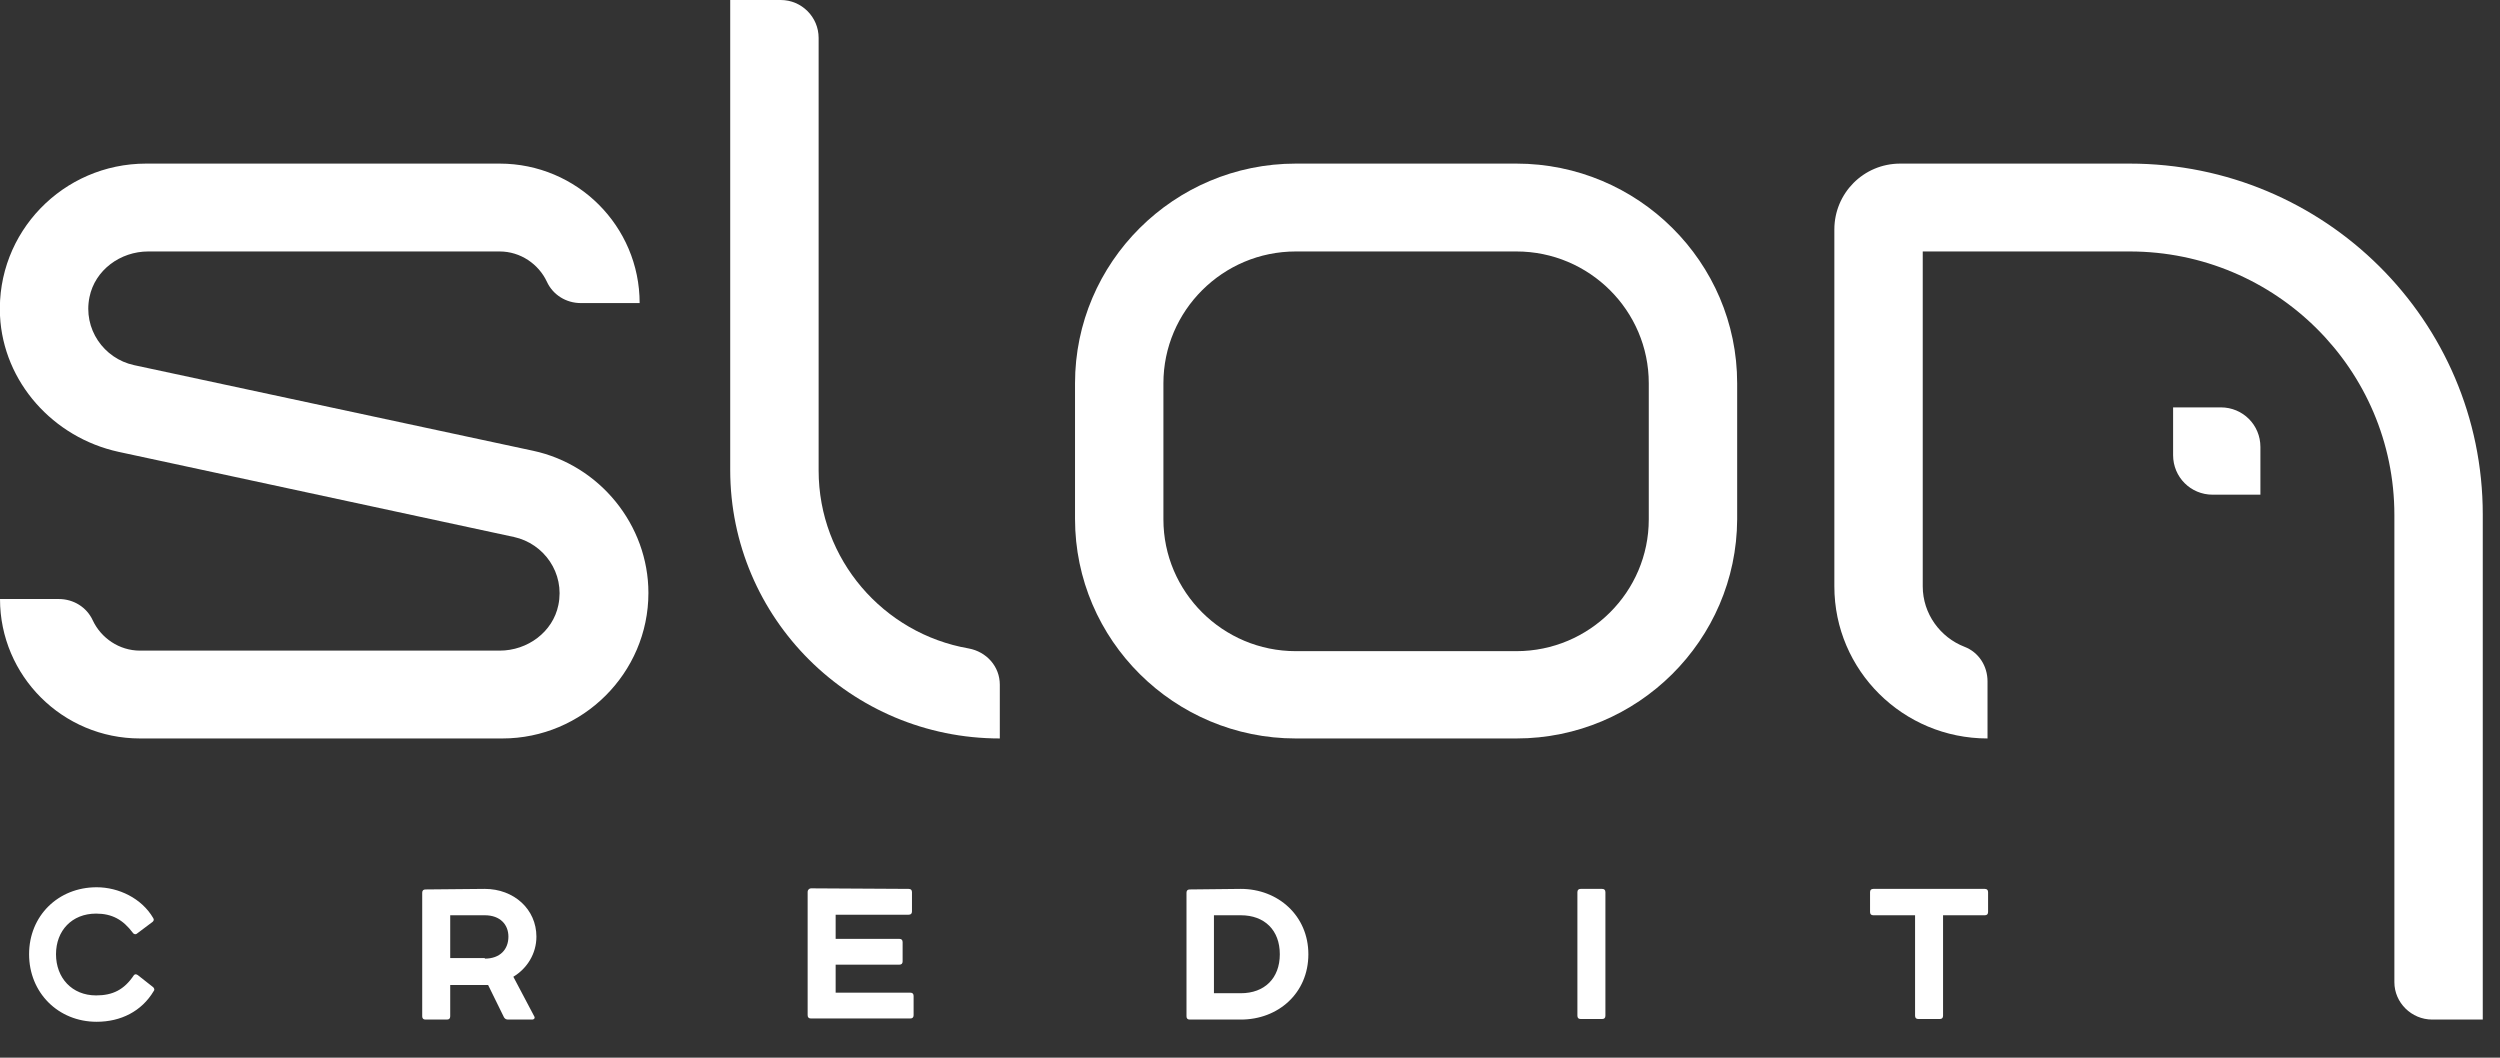
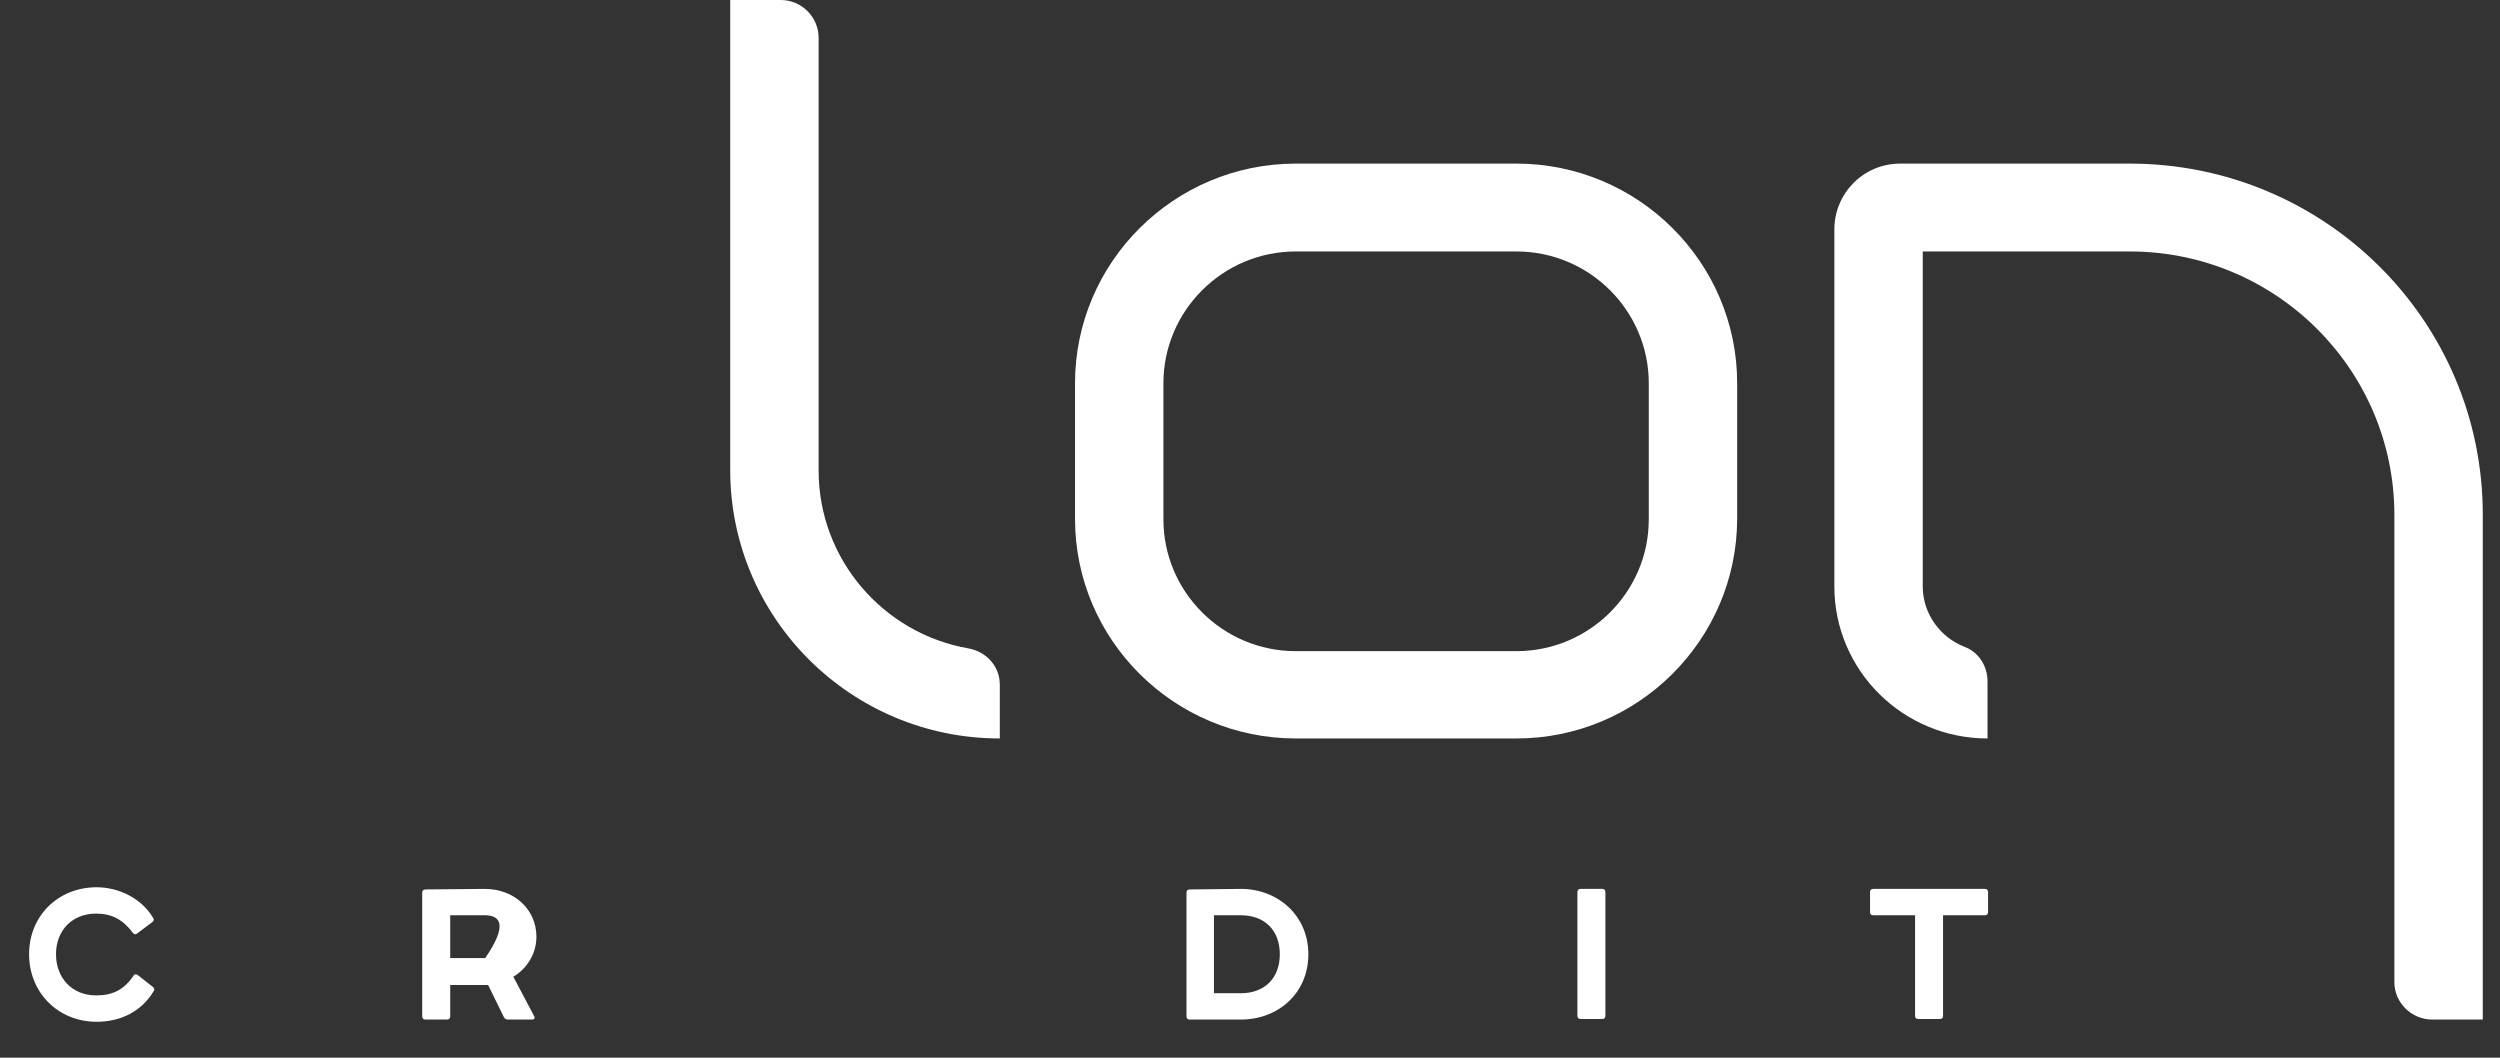
<svg xmlns="http://www.w3.org/2000/svg" width="104" height="44" viewBox="0 0 104 44" fill="none">
  <rect x="0" y="0" width="104" height="44" fill="#333333" stroke="none" />
  <g id="Logo / Slon 24" clip-path="url(#clip0_337_12932)">
    <g id="Group">
      <path id="Vector" d="M6.372 38.189C6.418 38.257 6.395 38.303 6.349 38.349L5.71 38.828C5.641 38.897 5.55 38.851 5.527 38.806C5.116 38.257 4.659 38.006 3.997 38.006C2.992 38.006 2.33 38.714 2.33 39.696C2.33 40.678 2.992 41.409 3.997 41.409C4.682 41.409 5.162 41.181 5.573 40.564C5.619 40.519 5.664 40.519 5.733 40.564L6.372 41.067C6.418 41.112 6.441 41.181 6.395 41.227C5.893 42.072 5.025 42.506 4.02 42.506C2.421 42.506 1.21 41.295 1.21 39.696C1.21 38.097 2.421 36.91 4.02 36.91C4.933 36.91 5.893 37.367 6.372 38.189Z" fill="white" />
-       <path id="Vector_2" d="M20.168 36.978C21.378 36.978 22.315 37.823 22.315 38.965C22.315 39.673 21.926 40.29 21.355 40.633L22.223 42.277C22.269 42.346 22.223 42.414 22.132 42.414H21.15C21.058 42.414 21.013 42.391 20.967 42.323L20.305 40.975C20.236 40.975 20.191 40.975 20.145 40.975H18.729V42.277C18.729 42.369 18.683 42.414 18.592 42.414H17.701C17.61 42.414 17.564 42.369 17.564 42.277V37.138C17.564 37.047 17.61 37.001 17.701 37.001L20.168 36.978ZM20.168 39.879C20.807 39.879 21.15 39.491 21.15 38.965C21.15 38.463 20.807 38.075 20.168 38.075H18.729V39.856H20.168V39.879Z" fill="white" />
-       <path id="Vector_3" d="M37.8 36.978C37.892 36.978 37.938 37.024 37.938 37.115V37.915C37.938 38.006 37.892 38.052 37.8 38.052H34.763V39.057H37.412C37.504 39.057 37.549 39.102 37.549 39.194V39.993C37.549 40.084 37.504 40.13 37.412 40.13H34.763V41.295H37.869C37.96 41.295 38.006 41.341 38.006 41.432V42.231C38.006 42.323 37.96 42.369 37.869 42.369H33.735C33.644 42.369 33.598 42.323 33.598 42.231V37.093C33.598 37.024 33.666 36.955 33.735 36.955L37.8 36.978Z" fill="white" />
+       <path id="Vector_2" d="M20.168 36.978C21.378 36.978 22.315 37.823 22.315 38.965C22.315 39.673 21.926 40.29 21.355 40.633L22.223 42.277C22.269 42.346 22.223 42.414 22.132 42.414H21.15C21.058 42.414 21.013 42.391 20.967 42.323L20.305 40.975C20.236 40.975 20.191 40.975 20.145 40.975H18.729V42.277C18.729 42.369 18.683 42.414 18.592 42.414H17.701C17.61 42.414 17.564 42.369 17.564 42.277V37.138C17.564 37.047 17.61 37.001 17.701 37.001L20.168 36.978ZM20.168 39.879C21.15 38.463 20.807 38.075 20.168 38.075H18.729V39.856H20.168V39.879Z" fill="white" />
      <path id="Vector_4" d="M51.619 36.978C53.172 36.978 54.428 38.097 54.428 39.696C54.428 41.318 53.172 42.414 51.619 42.414H49.495C49.403 42.414 49.358 42.369 49.358 42.277V37.138C49.358 37.047 49.403 37.001 49.495 37.001L51.619 36.978ZM50.5 41.318H51.619C52.601 41.318 53.24 40.701 53.24 39.696C53.24 38.691 52.601 38.075 51.619 38.075H50.5V41.318Z" fill="white" />
      <path id="Vector_5" d="M66.648 36.978C66.739 36.978 66.785 37.024 66.785 37.115V42.254C66.785 42.346 66.739 42.391 66.648 42.391H65.757C65.666 42.391 65.62 42.346 65.62 42.254V37.115C65.62 37.024 65.666 36.978 65.757 36.978H66.648Z" fill="white" />
      <path id="Vector_6" d="M82.567 36.978C82.659 36.978 82.704 37.024 82.704 37.115V37.938C82.704 38.029 82.659 38.075 82.567 38.075H80.831V42.254C80.831 42.346 80.786 42.391 80.694 42.391H79.804C79.712 42.391 79.667 42.346 79.667 42.254V38.075H77.931C77.839 38.075 77.794 38.029 77.794 37.938V37.115C77.794 37.024 77.839 36.978 77.931 36.978H82.567Z" fill="white" />
      <path id="Vector_7" d="M63.084 30.72H53.903C48.855 30.72 44.721 26.632 44.721 21.584V15.943C44.721 10.918 48.832 6.806 53.903 6.806H63.084C68.132 6.806 72.266 10.895 72.266 15.943V21.607C72.243 26.632 68.132 30.72 63.084 30.72ZM53.903 10.461C50.865 10.461 48.398 12.928 48.398 15.943V21.607C48.398 24.622 50.865 27.088 53.903 27.088H63.084C66.122 27.088 68.589 24.622 68.589 21.607V15.943C68.589 12.928 66.122 10.461 63.084 10.461H53.903Z" fill="white" />
      <path id="Vector_8" d="M41.592 30.72C35.402 30.72 30.377 25.718 30.377 19.551V0H32.479C33.347 0 34.055 0.708 34.055 1.576V19.574C34.055 23.274 36.75 26.358 40.29 26.974C41.044 27.111 41.592 27.728 41.592 28.482V30.72Z" fill="white" />
-       <path id="Vector_9" d="M20.899 30.72H5.824C2.604 30.72 -3.86448e-05 28.116 -3.86448e-05 24.919H2.444C3.061 24.919 3.609 25.261 3.86 25.809C4.203 26.54 4.956 27.066 5.824 27.066H20.785C21.949 27.066 23 26.289 23.228 25.17C23.503 23.845 22.635 22.612 21.378 22.338L4.933 18.797C2.215 18.204 0.137 15.897 -3.86448e-05 13.133C-0.16 9.661 2.627 6.806 6.075 6.806H20.785C24.005 6.806 26.609 9.41 26.609 12.608H24.165C23.548 12.608 23 12.265 22.749 11.717C22.406 10.986 21.652 10.461 20.785 10.461H6.167C5.002 10.461 3.951 11.237 3.723 12.357C3.449 13.681 4.317 14.915 5.573 15.189L22.178 18.752C24.942 19.346 26.974 21.835 26.974 24.667C26.974 28.002 24.233 30.72 20.899 30.72Z" fill="white" />
-       <path id="Vector_10" d="M94.056 20.579H92.046C91.132 20.579 90.401 19.848 90.401 18.934V16.947H92.388C93.302 16.947 94.033 17.678 94.033 18.592V20.579H94.056Z" fill="white" />
      <path id="Vector_11" d="M101.182 42.414H103.283V21.401C103.283 13.339 96.705 6.806 88.597 6.806H79.05C77.52 6.806 76.309 8.04 76.309 9.547V24.393C76.309 27.888 79.164 30.72 82.681 30.72V28.345C82.681 27.705 82.316 27.134 81.722 26.906C80.717 26.517 79.986 25.535 79.986 24.393V10.461H88.597C94.673 10.461 99.606 15.371 99.606 21.424V40.861C99.606 41.706 100.314 42.414 101.182 42.414Z" fill="white" />
    </g>
  </g>
  <defs>
    <clipPath id="clip0_337_12932">
      <rect width="103.714" height="44" fill="white" />
    </clipPath>
  </defs>
</svg>